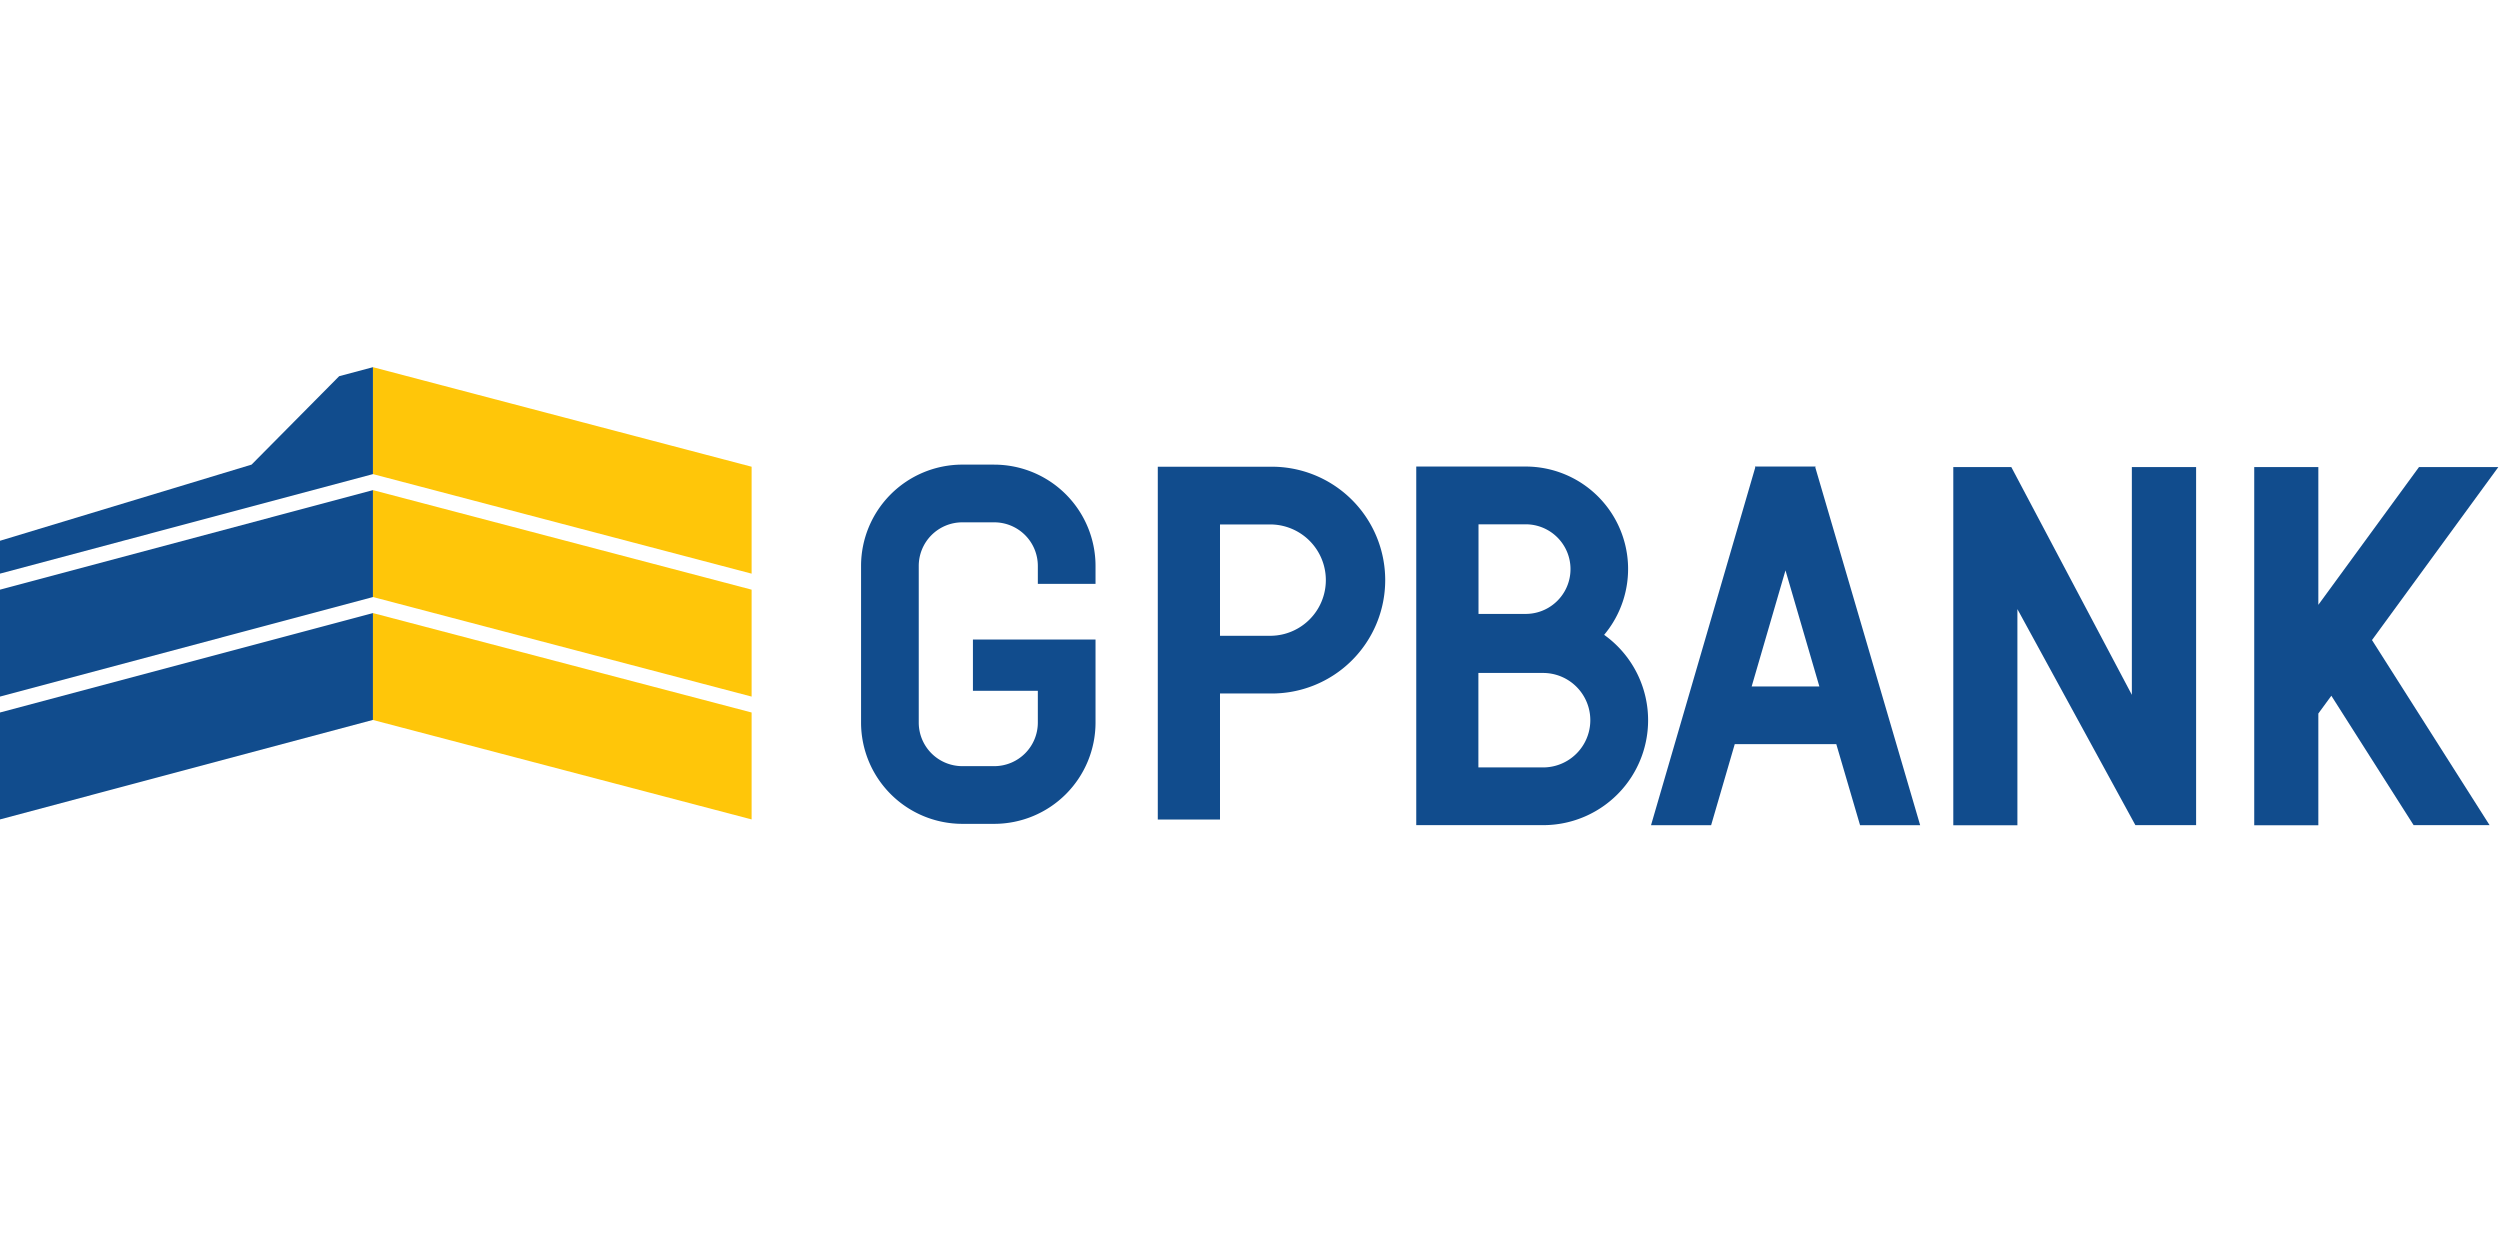
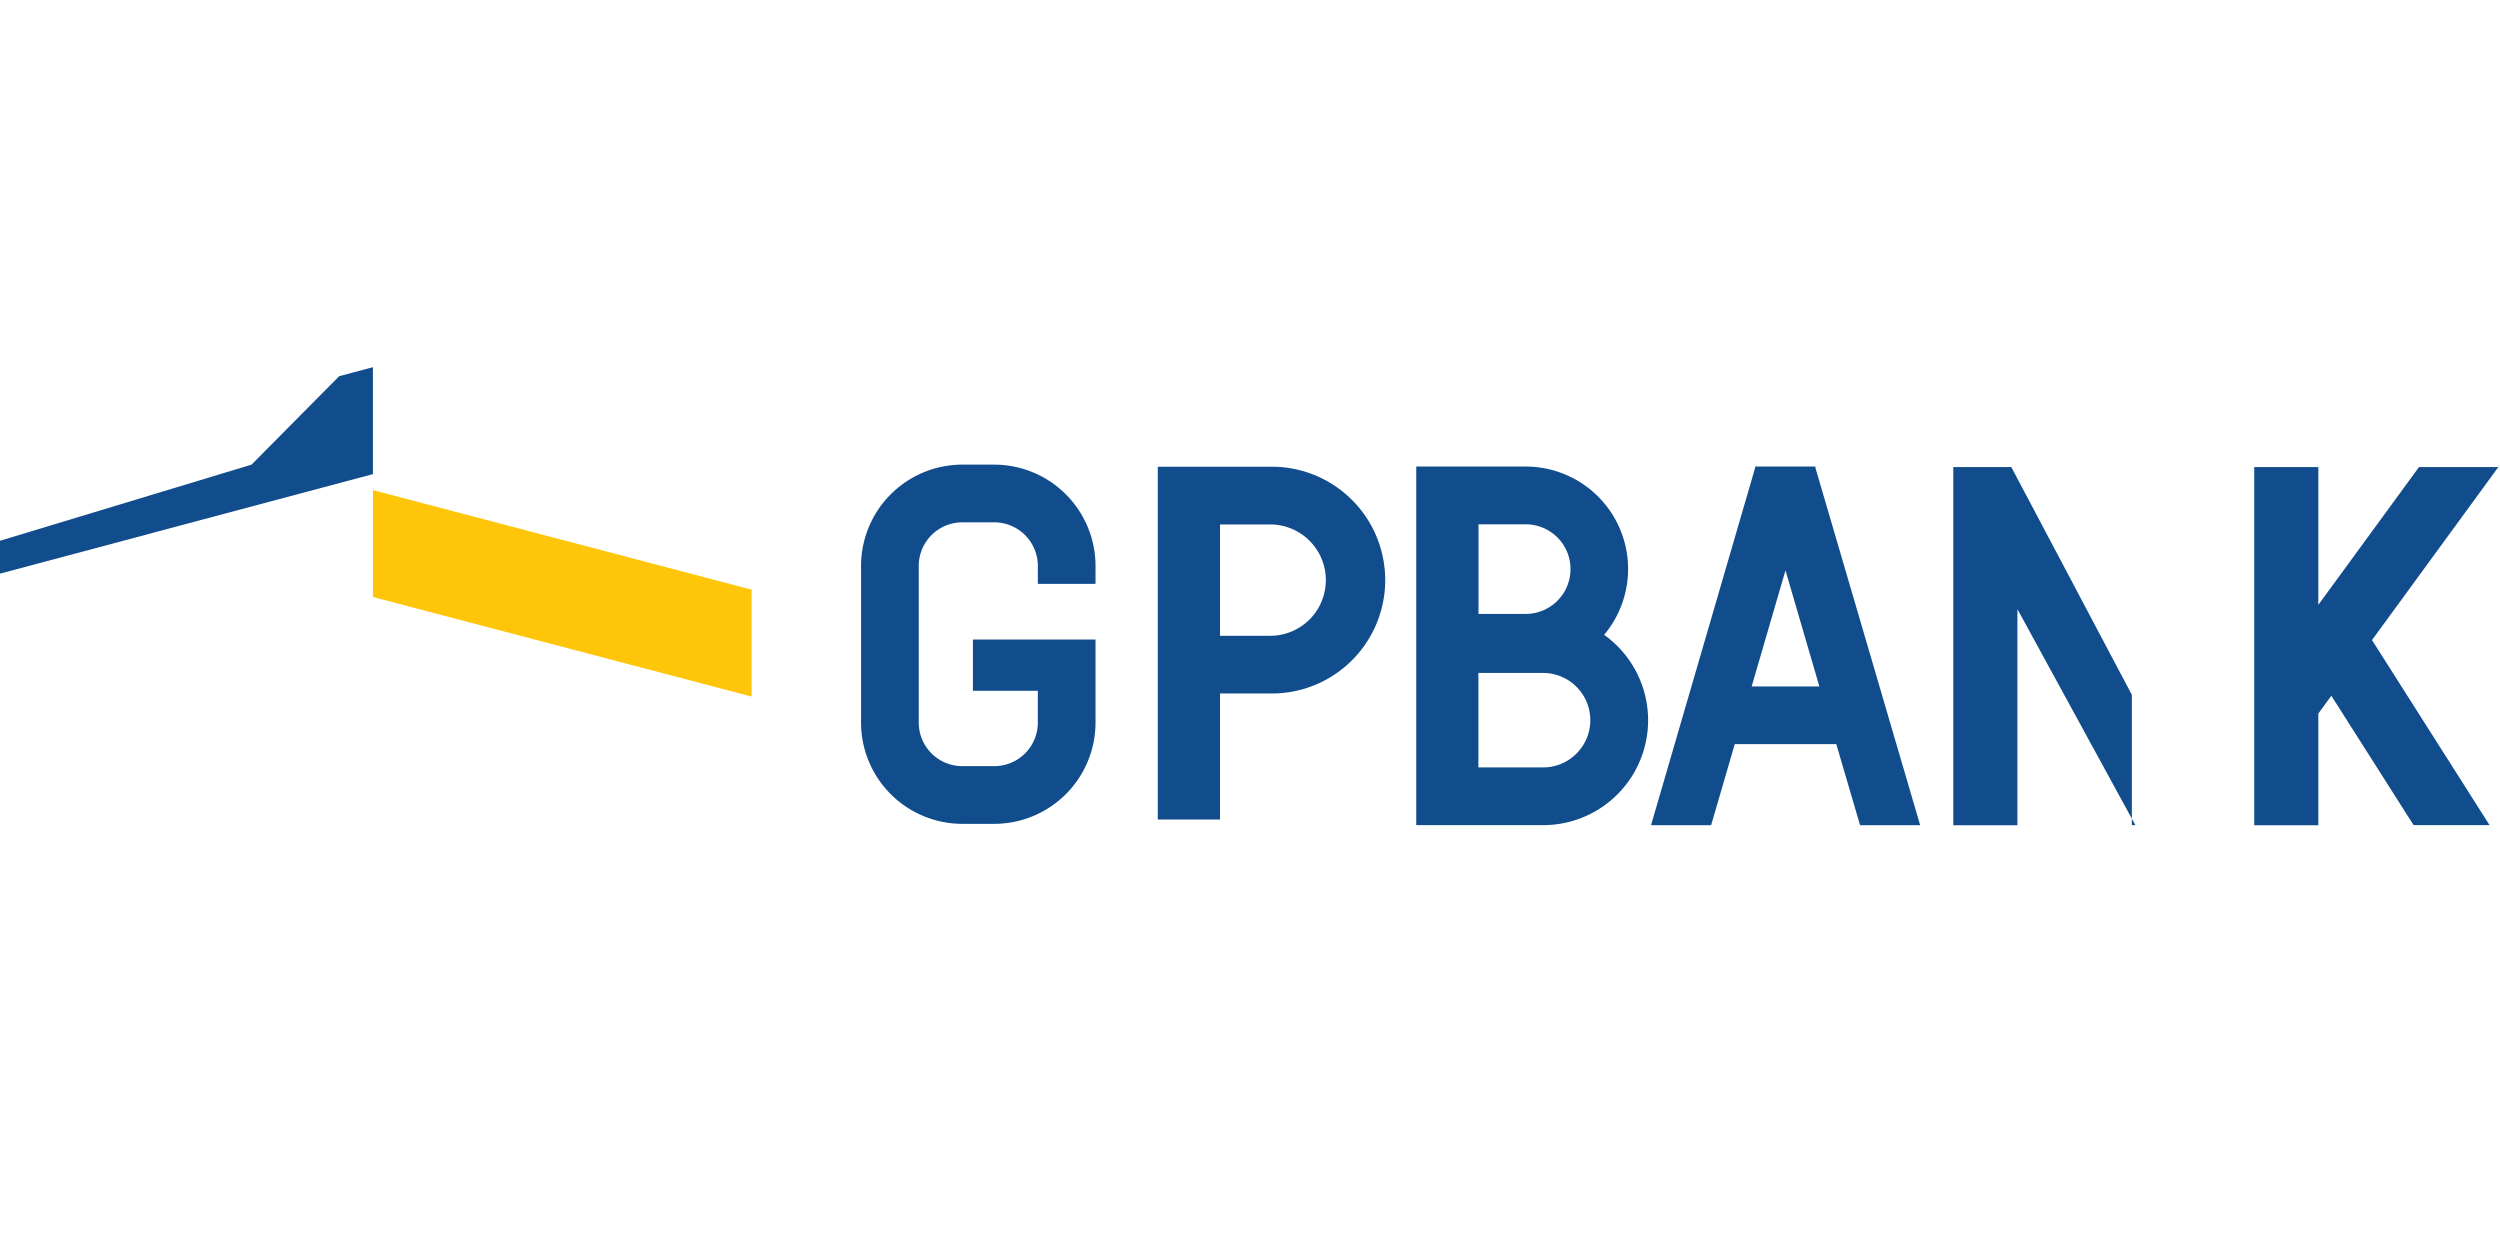
<svg xmlns="http://www.w3.org/2000/svg" id="gpbank" width="104" height="52" viewBox="0 0 104 52">
  <g id="boundingbox" transform="translate(0)" fill="rgba(255,0,0,0.1)" stroke="red" stroke-width="1" stroke-dasharray="4 4" opacity="0">
    <rect width="104" height="52" stroke="none" />
-     <rect x="0.5" y="0.5" width="103" height="51" fill="none" />
  </g>
  <g id="Group_10454" data-name="Group 10454" transform="translate(0 15.275)">
    <path id="Path_17801" data-name="Path 17801" d="M70.552,7.356H69.22a4.216,4.216,0,0,0-4.211,4.211v6.521A4.216,4.216,0,0,0,69.22,22.3h1.332a4.216,4.216,0,0,0,4.211-4.212V14.633h-5.1v2.131h2.7v1.324A1.813,1.813,0,0,1,70.552,19.9H69.22a1.813,1.813,0,0,1-1.811-1.811V11.567A1.813,1.813,0,0,1,69.22,9.757h1.332a1.813,1.813,0,0,1,1.811,1.811v.748h2.4v-.748a4.216,4.216,0,0,0-4.211-4.211" transform="translate(-29.189 -3.303)" fill="#114c8d" />
    <path id="Path_17802" data-name="Path 17802" d="M92.087,7.515H87.412V22.191H90V16.948h2.087a4.717,4.717,0,1,0,0-9.433m0,7.032H90V9.916h2.087a2.316,2.316,0,1,1,0,4.632" transform="translate(-39.248 -3.374)" fill="#114c8d" />
    <path id="Path_17803" data-name="Path 17803" d="M114.741,14.5a4.262,4.262,0,0,0-3.265-7h-4.552V22.418h5.28a4.364,4.364,0,0,0,2.538-7.915m-5.228-4.6h1.963a1.864,1.864,0,1,1,0,3.728h-1.963ZM112.2,20.017h-2.691v-3.93H112.2a1.965,1.965,0,0,1,0,3.93" transform="translate(-48.008 -3.367)" fill="#114c8d" />
    <path id="Path_17804" data-name="Path 17804" d="M131.5,7.5h-2.523l.012.04-4.335,14.879h2.5l.982-3.37h4.225l.988,3.37h2.5l-4.361-14.88Zm.157,9.149H128.84l1.407-4.83Z" transform="translate(-55.971 -3.367)" fill="#114c8d" />
-     <path id="Path_17805" data-name="Path 17805" d="M154.9,17.016l-5.014-9.474h-2.414v14.9h2.667V13.45l4.908,8.987h2.526V7.542H154.9Z" transform="translate(-66.215 -3.386)" fill="#114c8d" />
+     <path id="Path_17805" data-name="Path 17805" d="M154.9,17.016l-5.014-9.474h-2.414v14.9h2.667V13.45l4.908,8.987h2.526H154.9Z" transform="translate(-66.215 -3.386)" fill="#114c8d" />
    <path id="Path_17806" data-name="Path 17806" d="M180.342,7.542h-3.3l-4.187,5.73V7.542h-2.667v14.9h2.667V17.793l.541-.739,3.423,5.384h3.16l-4.892-7.7Z" transform="translate(-76.412 -3.386)" fill="#114c8d" />
-     <path id="Path_17807" data-name="Path 17807" d="M15.515,18.564,0,22.7v4.448l15.515-4.141Z" transform="translate(0 -8.335)" fill="#114c8d" />
-     <path id="Path_17808" data-name="Path 17808" d="M15.515,9.282,0,13.423v4.448l15.515-4.141Z" transform="translate(0 -4.168)" fill="#114c8d" />
-     <path id="Path_17809" data-name="Path 17809" d="M28.158,18.564,43.91,22.7v4.448L28.158,23.011Z" transform="translate(-12.643 -8.335)" fill="#ffc609" />
    <path id="Path_17810" data-name="Path 17810" d="M28.158,9.282,43.91,13.423v4.448L28.158,13.729Z" transform="translate(-12.643 -4.168)" fill="#ffc609" />
-     <path id="Path_17811" data-name="Path 17811" d="M28.158,0,43.91,4.141V8.589L28.158,4.448Z" transform="translate(-12.643 0)" fill="#ffc609" />
    <path id="Path_17812" data-name="Path 17812" d="M10.465,4.053,0,7.221V8.588L15.514,4.448V0L14.109.375Z" transform="translate(0)" fill="#114c8d" />
  </g>
</svg>